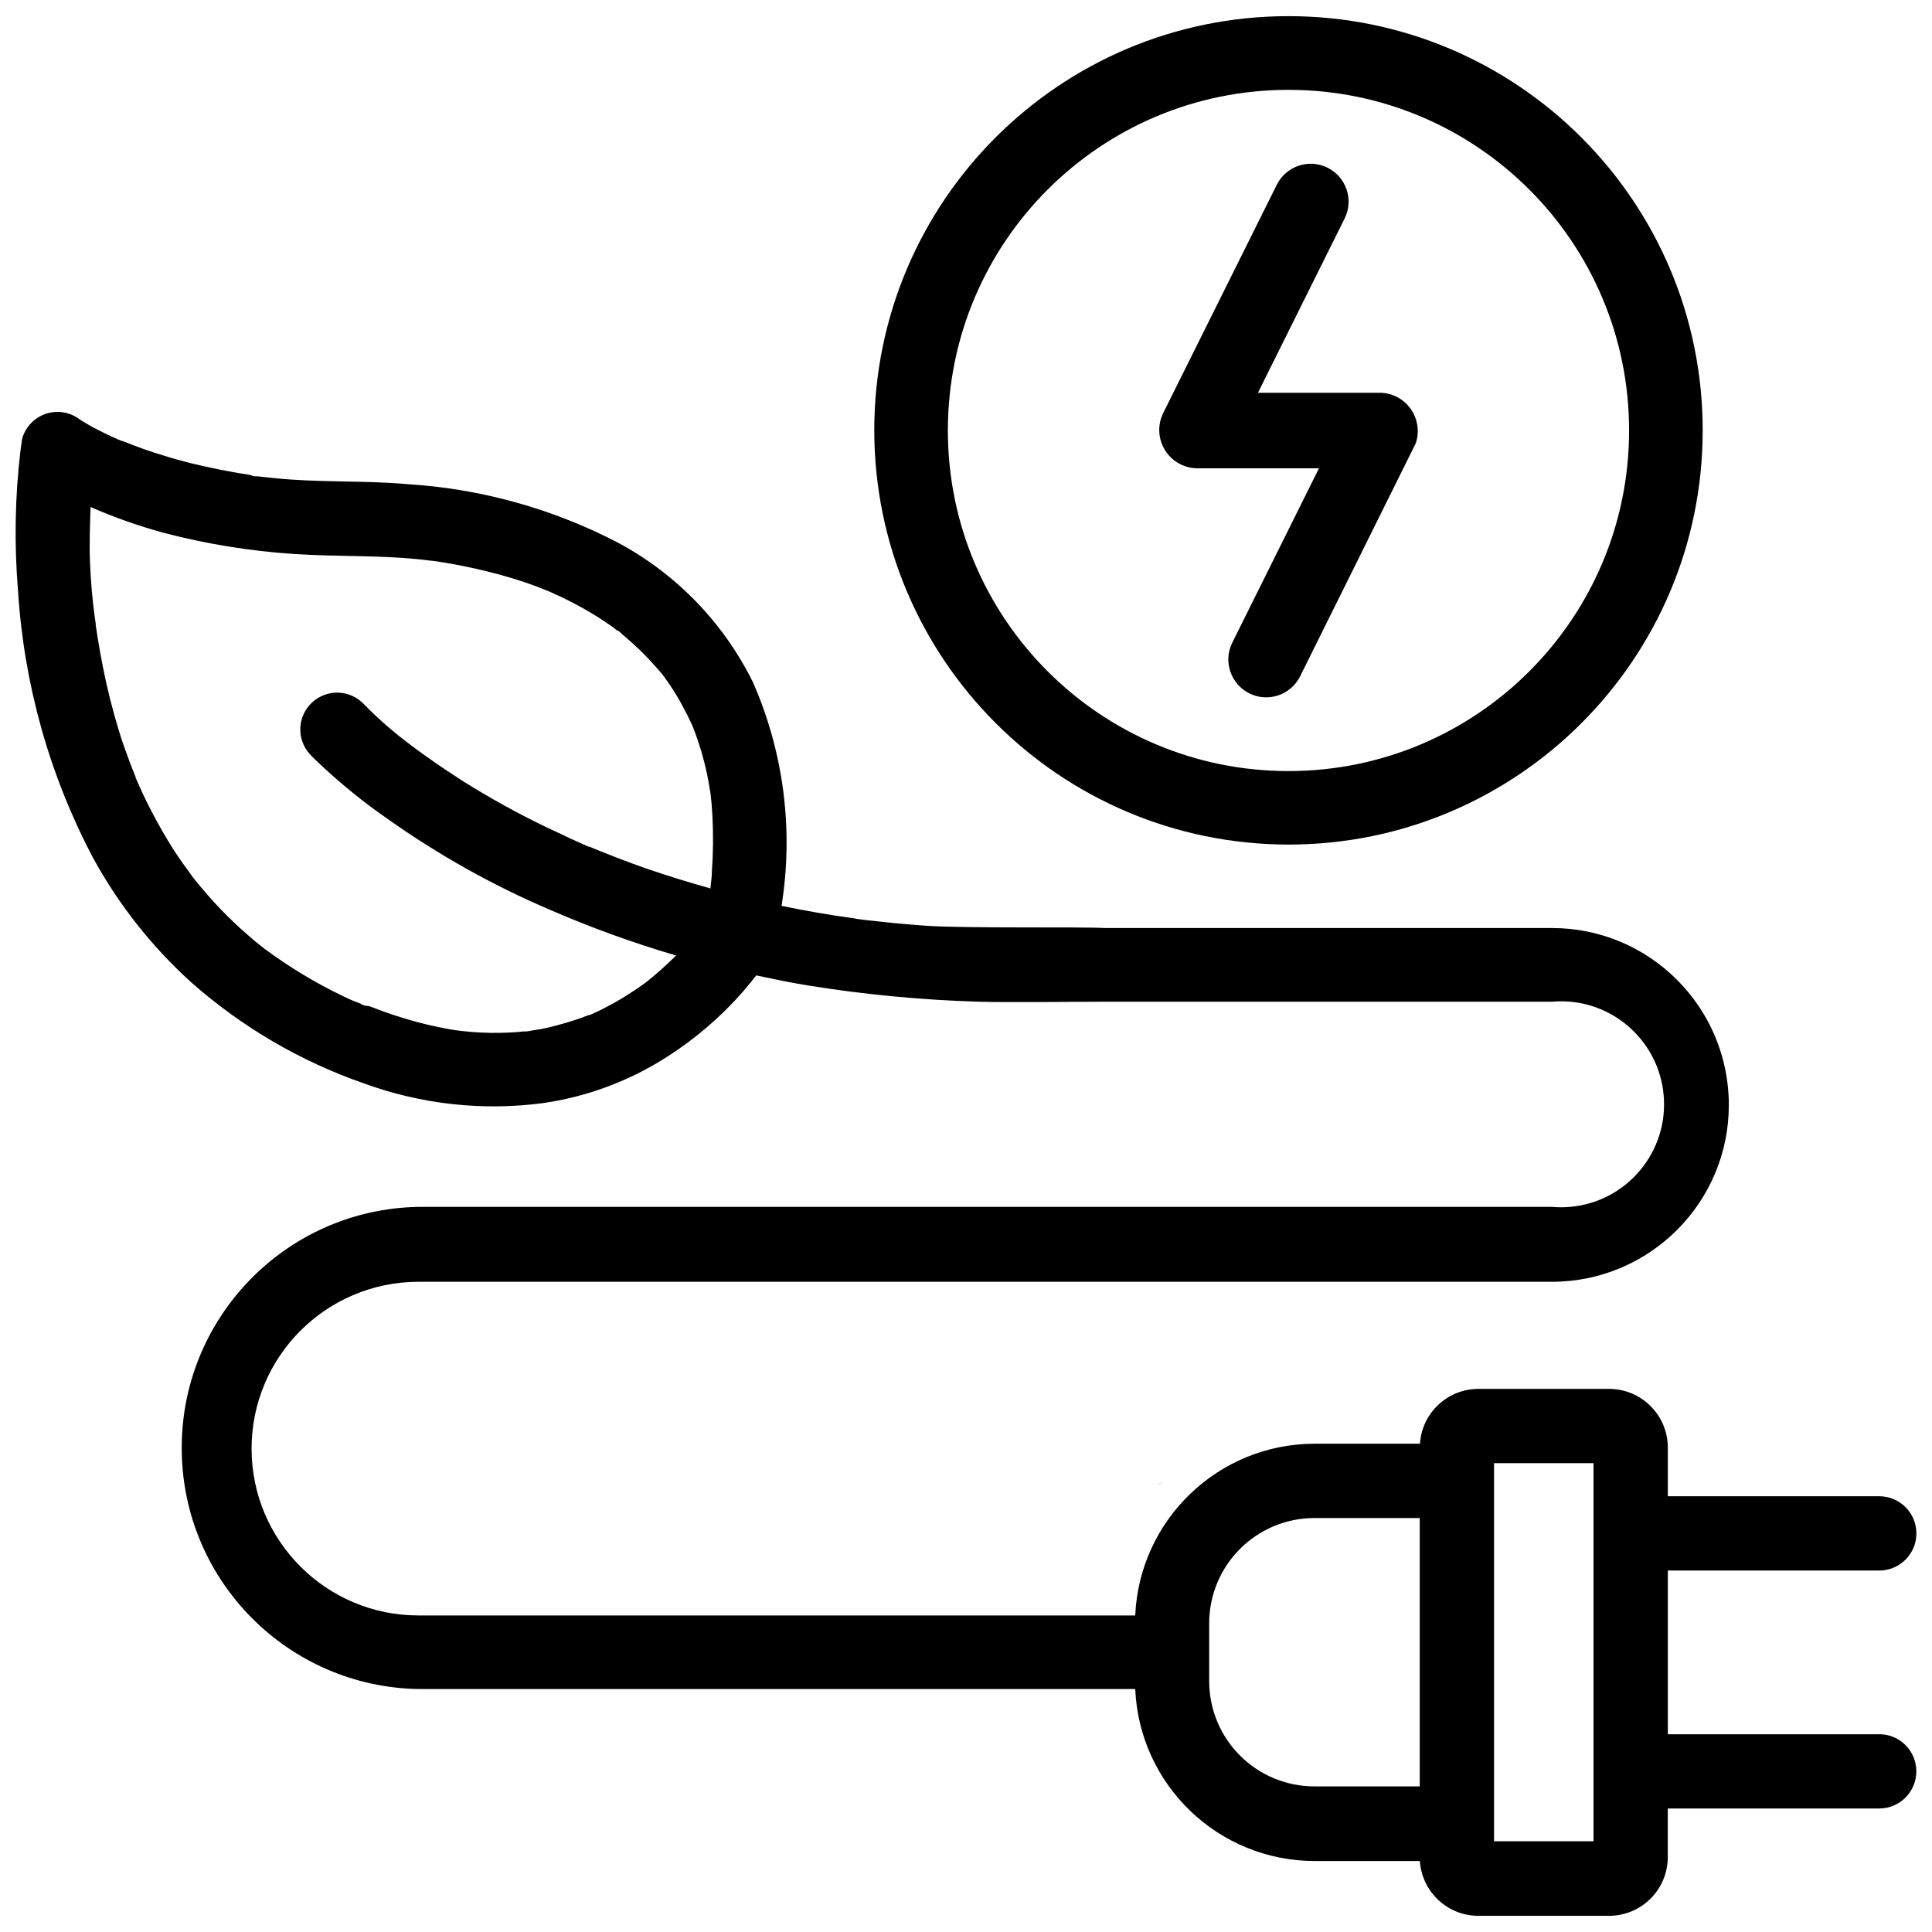
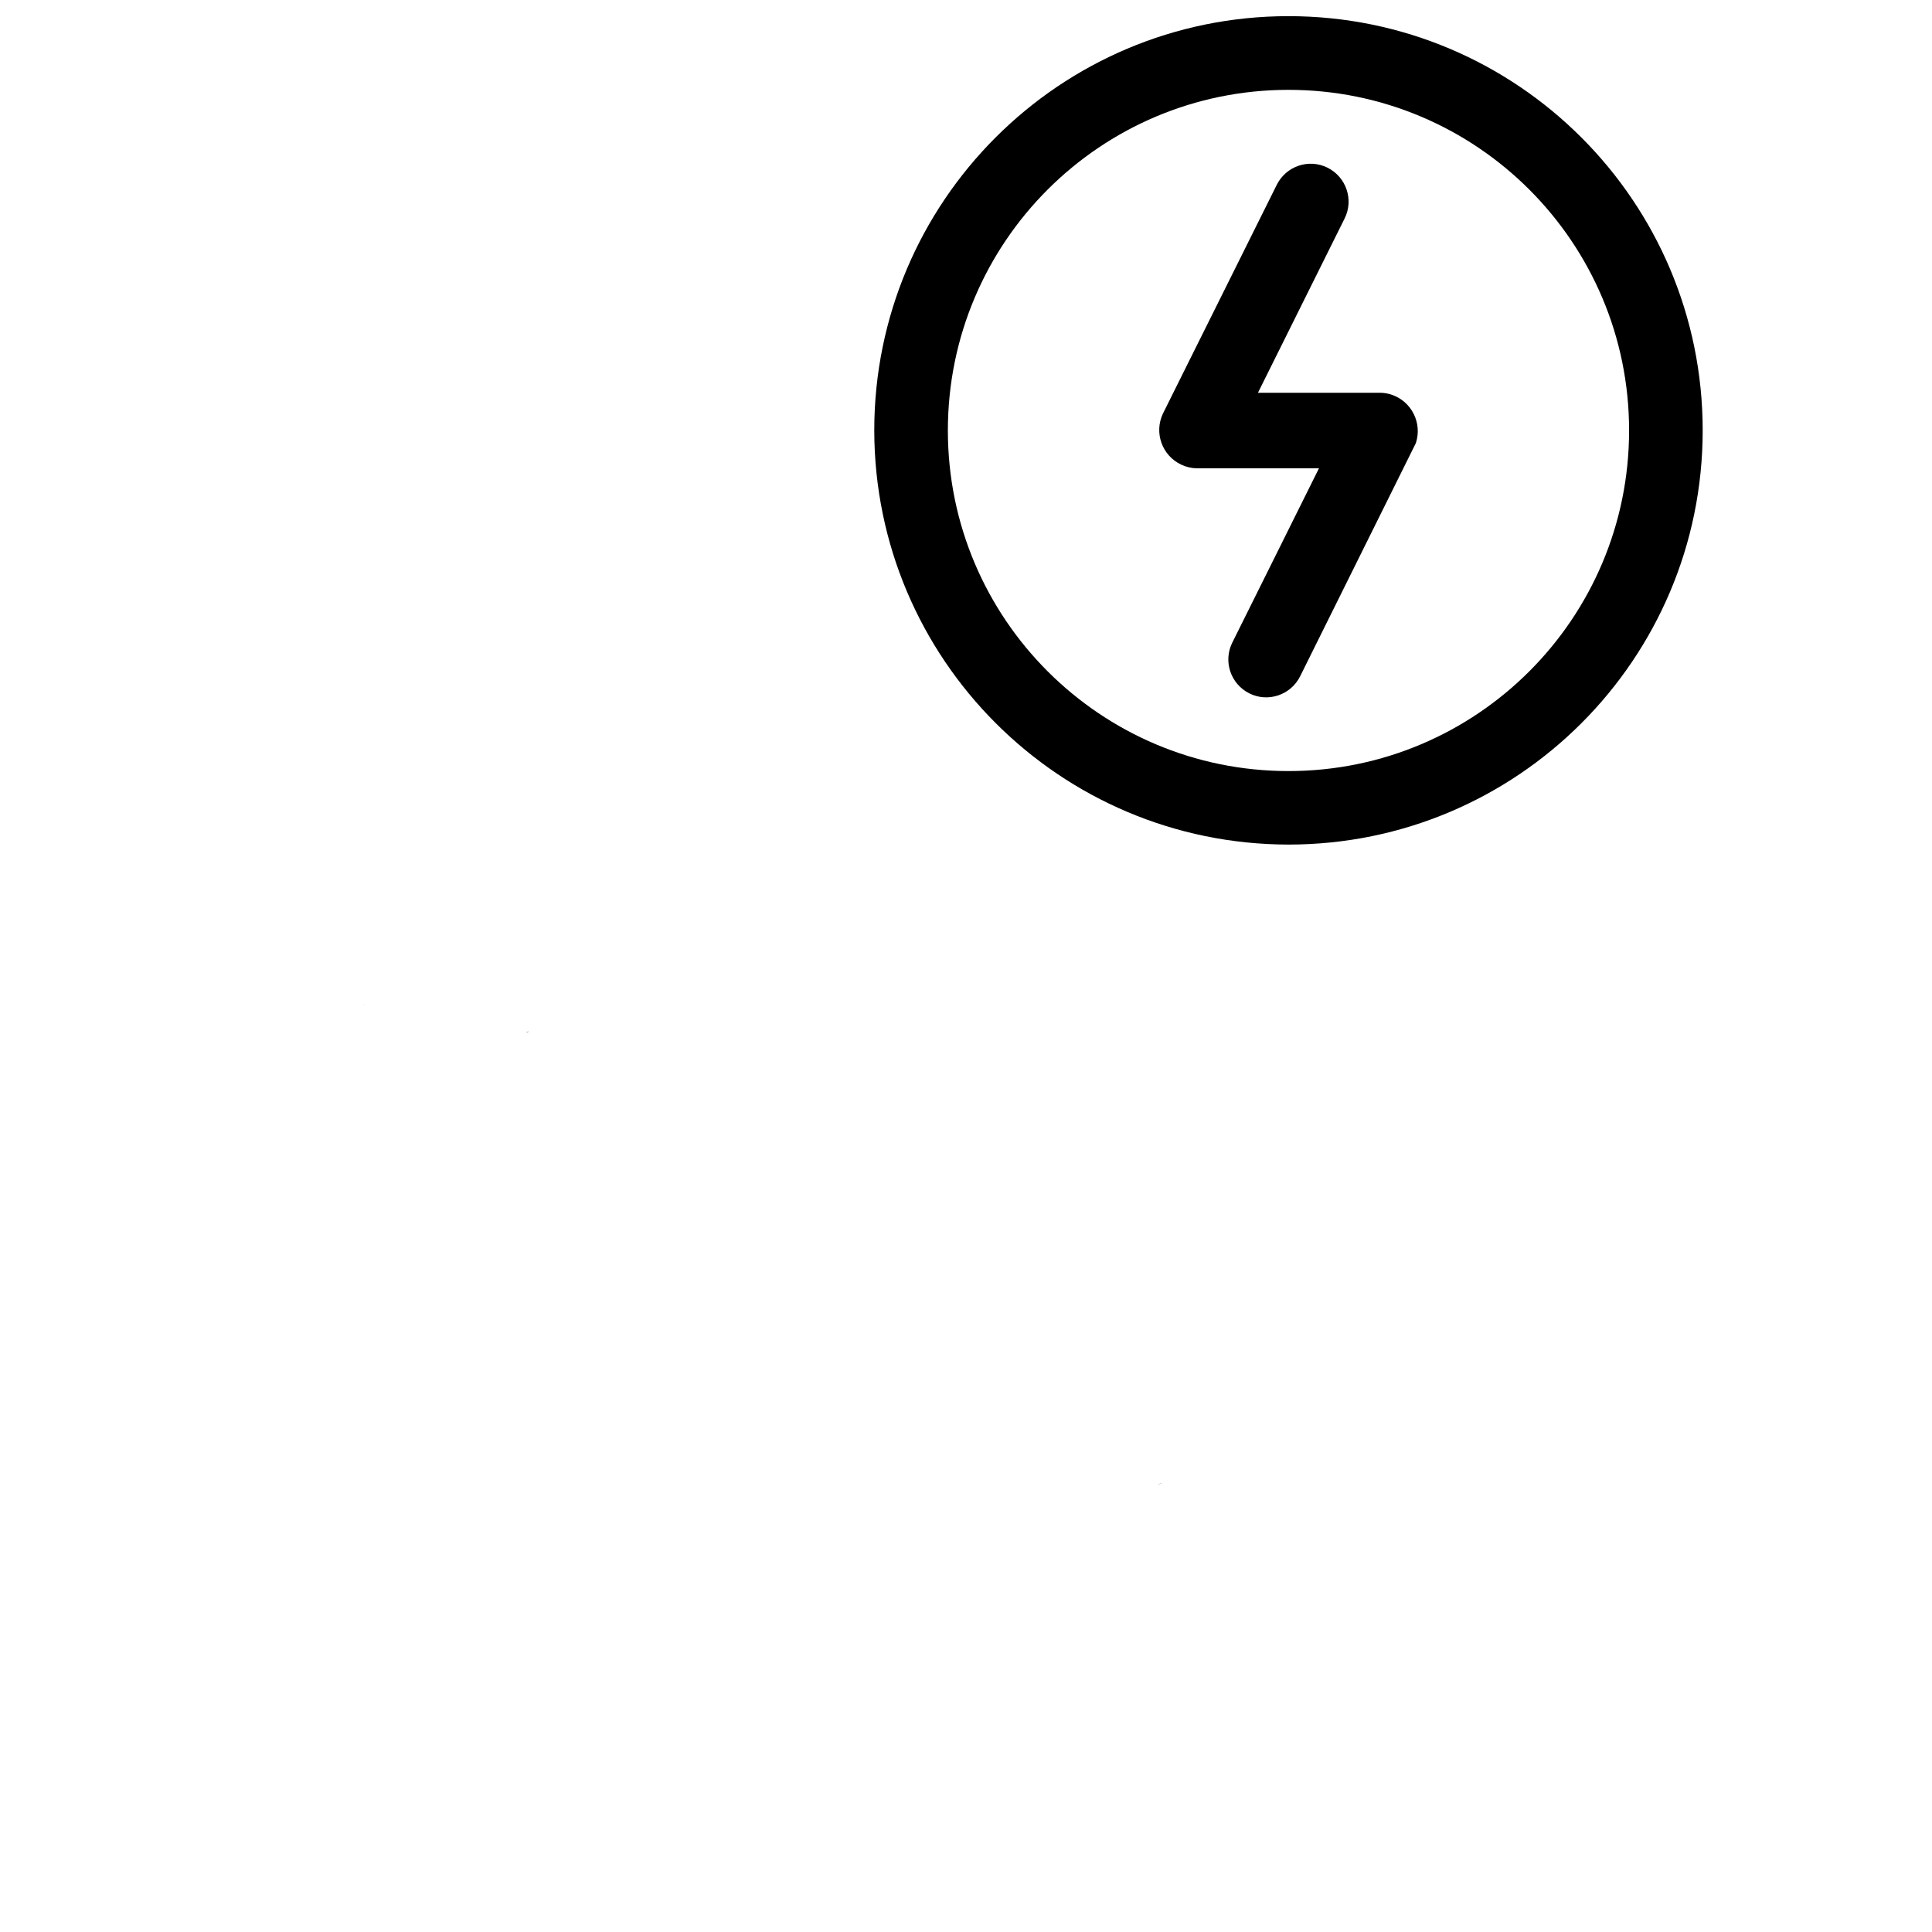
<svg xmlns="http://www.w3.org/2000/svg" width="800px" height="800px" version="1.1" viewBox="144 144 512 512">
  <defs>
    <clipPath id="b">
      <path d="m148.09 253h503.81v398.9h-503.81z" />
    </clipPath>
    <clipPath id="a">
      <path d="m375 148.09h221v219.91h-221z" />
    </clipPath>
  </defs>
  <g clip-path="url(#b)">
-     <path d="m642.02 603.6h-56.027v-43.391h56.027c5.438 0 9.844-4.41 9.844-9.844 0-5.438-4.41-9.844-9.844-9.844h-0.02l-56.008-0.004v-12.891c-0.02-8.586-6.969-15.535-15.555-15.555h-34.637c-8.188 0-14.969 6.359-15.492 14.527h-27.98c-25.441 0.062-46.352 20.09-47.484 45.512h-189.96c-24.414 0-44.211-19.797-44.211-44.211 0-24.414 19.797-44.188 44.211-44.211h300.42c25.883-0.02 46.875-21.012 46.855-46.895-0.02-25.883-20.992-46.855-46.855-46.855h-118.56c-5.227-0.355-36.883 0.125-47.422-0.609-3.715-0.273-7.43-0.586-11.125-0.988l-5.246-0.566-2.519-0.336h0.566c-0.379 0-0.82-0.105-1.195-0.148-6.297-0.84-12.594-1.973-18.684-3.234 3.211-20.039 0.605-40.57-7.539-59.168-7.746-15.742-20.238-28.695-35.688-37.008-17.336-9.051-36.398-14.363-55.922-15.578-11.754-1.031-23.426-0.379-35.012-1.574-1.574-0.148-3.129-0.316-4.703-0.504h-0.859l-1.324-0.398c-2.812-0.418-5.625-0.922-8.398-1.492-4.785-0.965-9.551-2.098-14.254-3.59-3.695-1.09-7.328-2.414-10.914-3.863h-0.168c-0.461-0.188-2.098-0.883-0.273 0l0.355 0.148h0.168l-0.566-0.23-1.973-0.902c-1.215-0.547-2.434-1.133-3.629-1.742-2.184-1.07-4.281-2.289-6.297-3.672-4.641-2.711-10.582-1.137-13.289 3.504-0.418 0.715-0.734 1.469-0.965 2.266-0.168 1.051-0.316 2.098-0.441 3.129-1.469 12.344-1.68 24.793-0.652 37.176 1.555 24.77 8.332 48.934 19.941 70.891 6.781 12.387 15.598 23.531 26.094 33 13.328 11.754 28.82 20.824 45.617 26.66 15.176 5.543 31.469 7.348 47.484 5.227 11.777-1.699 23.027-5.918 33.02-12.363 7.473-4.785 14.211-10.602 20.047-17.277 1.156-1.363 2.309-2.769 3.441-4.199 4.555 0.965 9.133 1.93 13.73 2.664 14.926 2.414 30.02 3.84 45.133 4.305 8.293 0.23 25.191 0 33.418 0h118.61c15.008-1.324 28.254 9.781 29.578 24.793 1.324 15.008-9.781 28.254-24.793 29.578-1.594 0.148-3.191 0.148-4.785 0h-300.42c-35.289 0.629-63.375 29.766-62.723 65.055 0.629 34.387 28.34 62.117 62.723 62.723h189.96c1.09 25.441 22.02 45.531 47.484 45.574h27.941c0.547 8.164 7.328 14.527 15.512 14.527h34.637c8.586-0.02 15.535-6.949 15.555-15.535v-12.91h56.027c5.438 0 9.844-4.41 9.844-9.844 0-5.438-4.41-9.844-9.844-9.844h-0.02zm-376.77-186.24h-0.441c1.891 0.168 1.031 0.105 0.441 0zm50.152-13.184c-0.418 0.316-0.84 0.629-1.258 0.902-0.859 0.629-1.762 1.219-2.664 1.805-2.035 1.363-4.137 2.602-6.297 3.738-1.176 0.629-2.414 1.258-3.633 1.805l-1.258 0.566h-0.258c-2.602 1.027-5.269 1.891-7.977 2.602-1.406 0.398-2.812 0.754-4.199 1.027-1.09 0.23-2.371 0.355-3.547 0.609 0.652 0 1.219 0 0 0-0.293 0.062-0.586 0.082-0.883 0.105l-0.398 0.004c-0.691 0-1.426 0.148-2.098 0.188-1.492 0.105-2.918 0.148-4.41 0.188-3.422 0.062-6.863-0.105-10.266-0.504l-1.363-0.168c-0.84-0.125-1.66-0.25-2.5-0.418-1.723-0.316-3.441-0.691-5.164-1.09-4.031-0.965-7.996-2.164-11.902-3.59l-3.398-1.281-1.363-0.188-0.484-0.191c-0.945-0.355-0.293-0.23 0.188 0-0.754-0.398-2.434-0.922-2.812-1.113-1.09-0.461-2.098-0.965-3.234-1.512-6.906-3.359-13.477-7.328-19.648-11.883l-0.547-0.441 0.586 0.484c-0.355-0.23-0.672-0.504-0.965-0.734-0.715-0.566-1.406-1.113-2.098-1.68-1.219-1.027-2.414-2.098-3.59-3.129-2.539-2.309-4.996-4.723-7.305-7.262-1.133-1.258-2.227-2.5-3.316-3.801-0.586-0.691-1.133-1.406-1.723-2.098l-0.484-0.609c-1.828-2.5-3.633-4.977-5.289-7.559-3.312-5.266-6.273-10.746-8.836-16.414-0.336-0.82-0.734-1.68-1.09-2.496v-0.191c-0.566-1.281-1.027-2.582-1.531-3.863-1.051-2.812-2.098-5.668-2.938-8.523-1.68-5.519-3.086-11.125-4.199-16.793-0.504-2.602-0.988-5.227-1.41-7.871l-0.355-2.352-0.105-0.672c0-0.797-0.211-1.594-0.293-2.371-0.652-4.723-1.027-9.531-1.238-14.336-0.211-4.809 0-9.805 0.148-14.695 6.191 2.707 12.574 4.953 19.082 6.758 11.418 3.004 23.109 4.914 34.906 5.691 11.082 0.734 22.168 0.273 33.23 1.426l3 0.355h0.23l1.68 0.23c2.266 0.355 4.578 0.754 6.844 1.219 4.41 0.902 8.734 1.953 13.035 3.273 2.078 0.629 4.137 1.324 6.172 2.098l3.277 1.285 1.219 0.504-1.469-0.566 0.922 0.379c3.84 1.68 7.559 3.609 11.125 5.773 1.637 0.988 3.273 2.098 4.848 3.168 0.504 0.355 1.09 0.883 1.699 1.344-0.336-0.293-0.461-0.461 0.25 0l0.316 0.25c0.109 0.105 0.258 0.188 0.383 0.254h-0.23l0.777 0.629c3 2.5 5.816 5.227 8.398 8.164 0.629 0.691 1.238 1.387 1.828 2.098l0.441 0.586c1.176 1.617 2.309 3.316 3.359 5.039 1.043 1.727 1.945 3.445 2.848 5.211 0.461 0.922 0.902 1.867 1.324 2.812l0.273 0.652c1.512 3.922 2.707 7.934 3.59 12.047 0.23 1.113 0.441 2.203 0.629 3.336 0 0.523 0.188 1.008 0.25 1.531 0.066 0.527 0.148 1.137 0.168 1.387 0.02 0.25 0.125 1.09 0.168 1.637l0.23 3.359c0.25 4.891 0.211 9.805-0.148 14.695 0 1.324-0.211 2.688-0.355 4.008v0.441c-5.75-1.594-11.461-3.359-17.129-5.312-5.039-1.762-10.035-3.715-14.988-5.75h-0.211l-1.512-0.672c-1.008-0.484-2.098-0.945-3.129-1.406-2.098-0.988-4.367-2.098-6.551-3.086-7.559-3.633-14.906-7.703-22.02-12.156-2.871-1.844-5.769-3.754-8.582-5.75-1.238-0.859-2.496-1.762-3.734-2.684l-1.809-1.324-0.398-0.316c0.547 0.398 1.09 0.84 0.629 0.461-4.387-3.25-8.52-6.84-12.34-10.746-3.652-3.969-9.824-4.219-13.793-0.566-3.969 3.652-4.219 9.824-0.566 13.793 0.188 0.211 0.379 0.398 0.586 0.586l0.695 0.715c6.109 5.879 12.699 11.273 19.691 16.078 13.227 9.34 27.395 17.277 42.277 23.656 10.98 4.785 22.25 8.879 33.754 12.258-2.477 2.461-5.059 4.769-7.766 6.953zm178.83 78.027v-0.84zm26.012 135.21h-27.918c-15.406-0.02-27.879-12.492-27.879-27.898v-15.305c0-15.406 12.469-27.898 27.879-27.918h27.918zm46.055 14.547h-26.367v-100.2h26.367z" />
-   </g>
+     </g>
  <path d="m283.34 417.51c0.25 0 0.566 0 0.84-0.148-0.293 0.02-0.586 0.082-0.84 0.148z" />
  <path d="m240.54 410.47c-0.082-0.082-0.188-0.168-0.316-0.23z" />
-   <path d="m308.37 311.6c-0.211-0.105-0.398-0.211-0.566-0.355 0.211 0.188 0.461 0.355 0.715 0.48z" />
-   <path d="m370.21 387.38h0.211c-1.68-0.293-0.777-0.125-0.211 0z" />
-   <path d="m467.78 532.84c0.734-0.316 0.652-0.293 0.355-0.168-0.711 0.316-1.445 0.629-0.355 0.168z" />
  <path d="m451.62 537.18h-0.105c-2.184 0.355 1.43-0.129 0.105 0z" />
  <g clip-path="url(#a)">
    <path d="m485.46 367.82c60.625 0 109.77-49.141 109.77-109.77s-49.141-109.77-109.77-109.77-109.77 49.141-109.77 109.77c0.062 60.602 49.16 109.7 109.77 109.77zm0-200.01c49.855 0 90.266 40.41 90.266 90.266 0 49.855-40.41 90.266-90.266 90.266s-90.266-40.41-90.266-90.266c0-49.855 40.41-90.266 90.266-90.266z" />
  </g>
  <path d="m461.19 268.11h32.348l-22.965 46.184c-2.477 4.953-0.441 10.98 4.512 13.457 4.953 2.477 10.98 0.441 13.457-4.512 0 0 30.523-61.465 30.668-61.801 1.762-5.332-1.133-11.082-6.445-12.848-0.965-0.316-1.996-0.504-3.023-0.504h-32.371l22.965-46.184c2.477-4.953 0.441-10.98-4.512-13.457-4.953-2.477-10.98-0.441-13.457 4.512l-30.188 60.668c-2.394 5.082-0.211 11.125 4.871 13.52 1.305 0.609 2.711 0.945 4.141 0.965z" />
</svg>